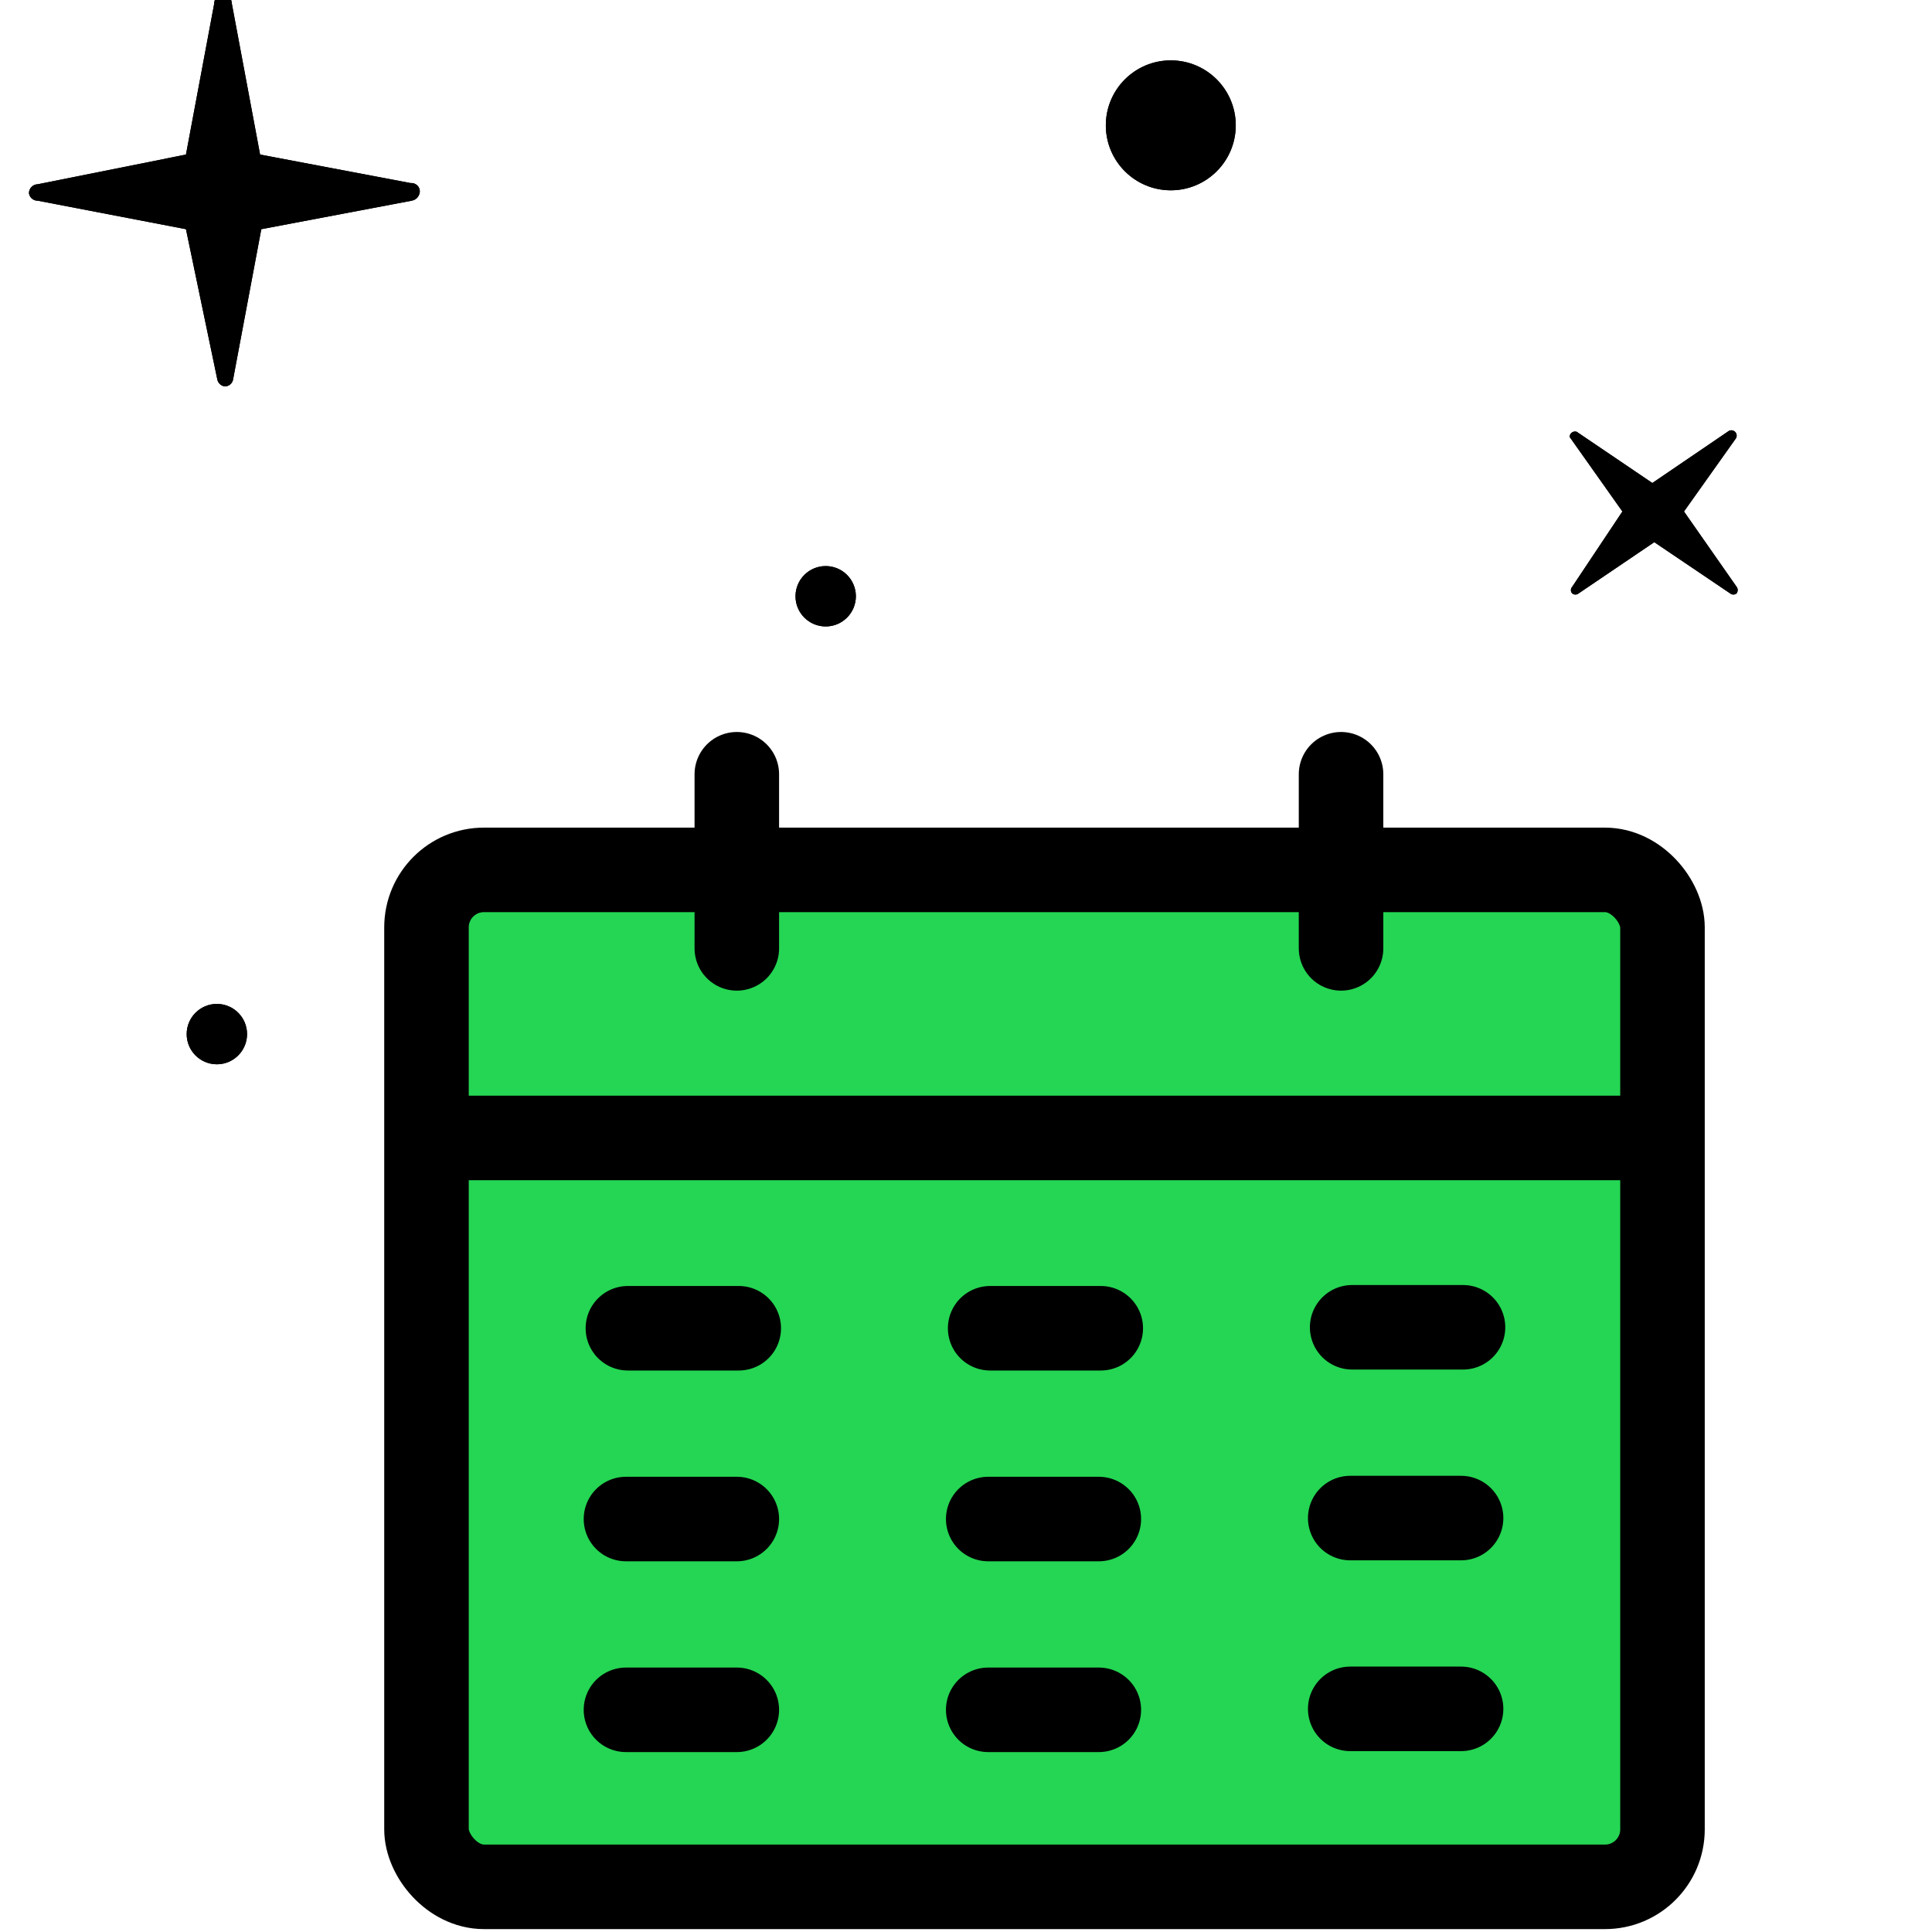
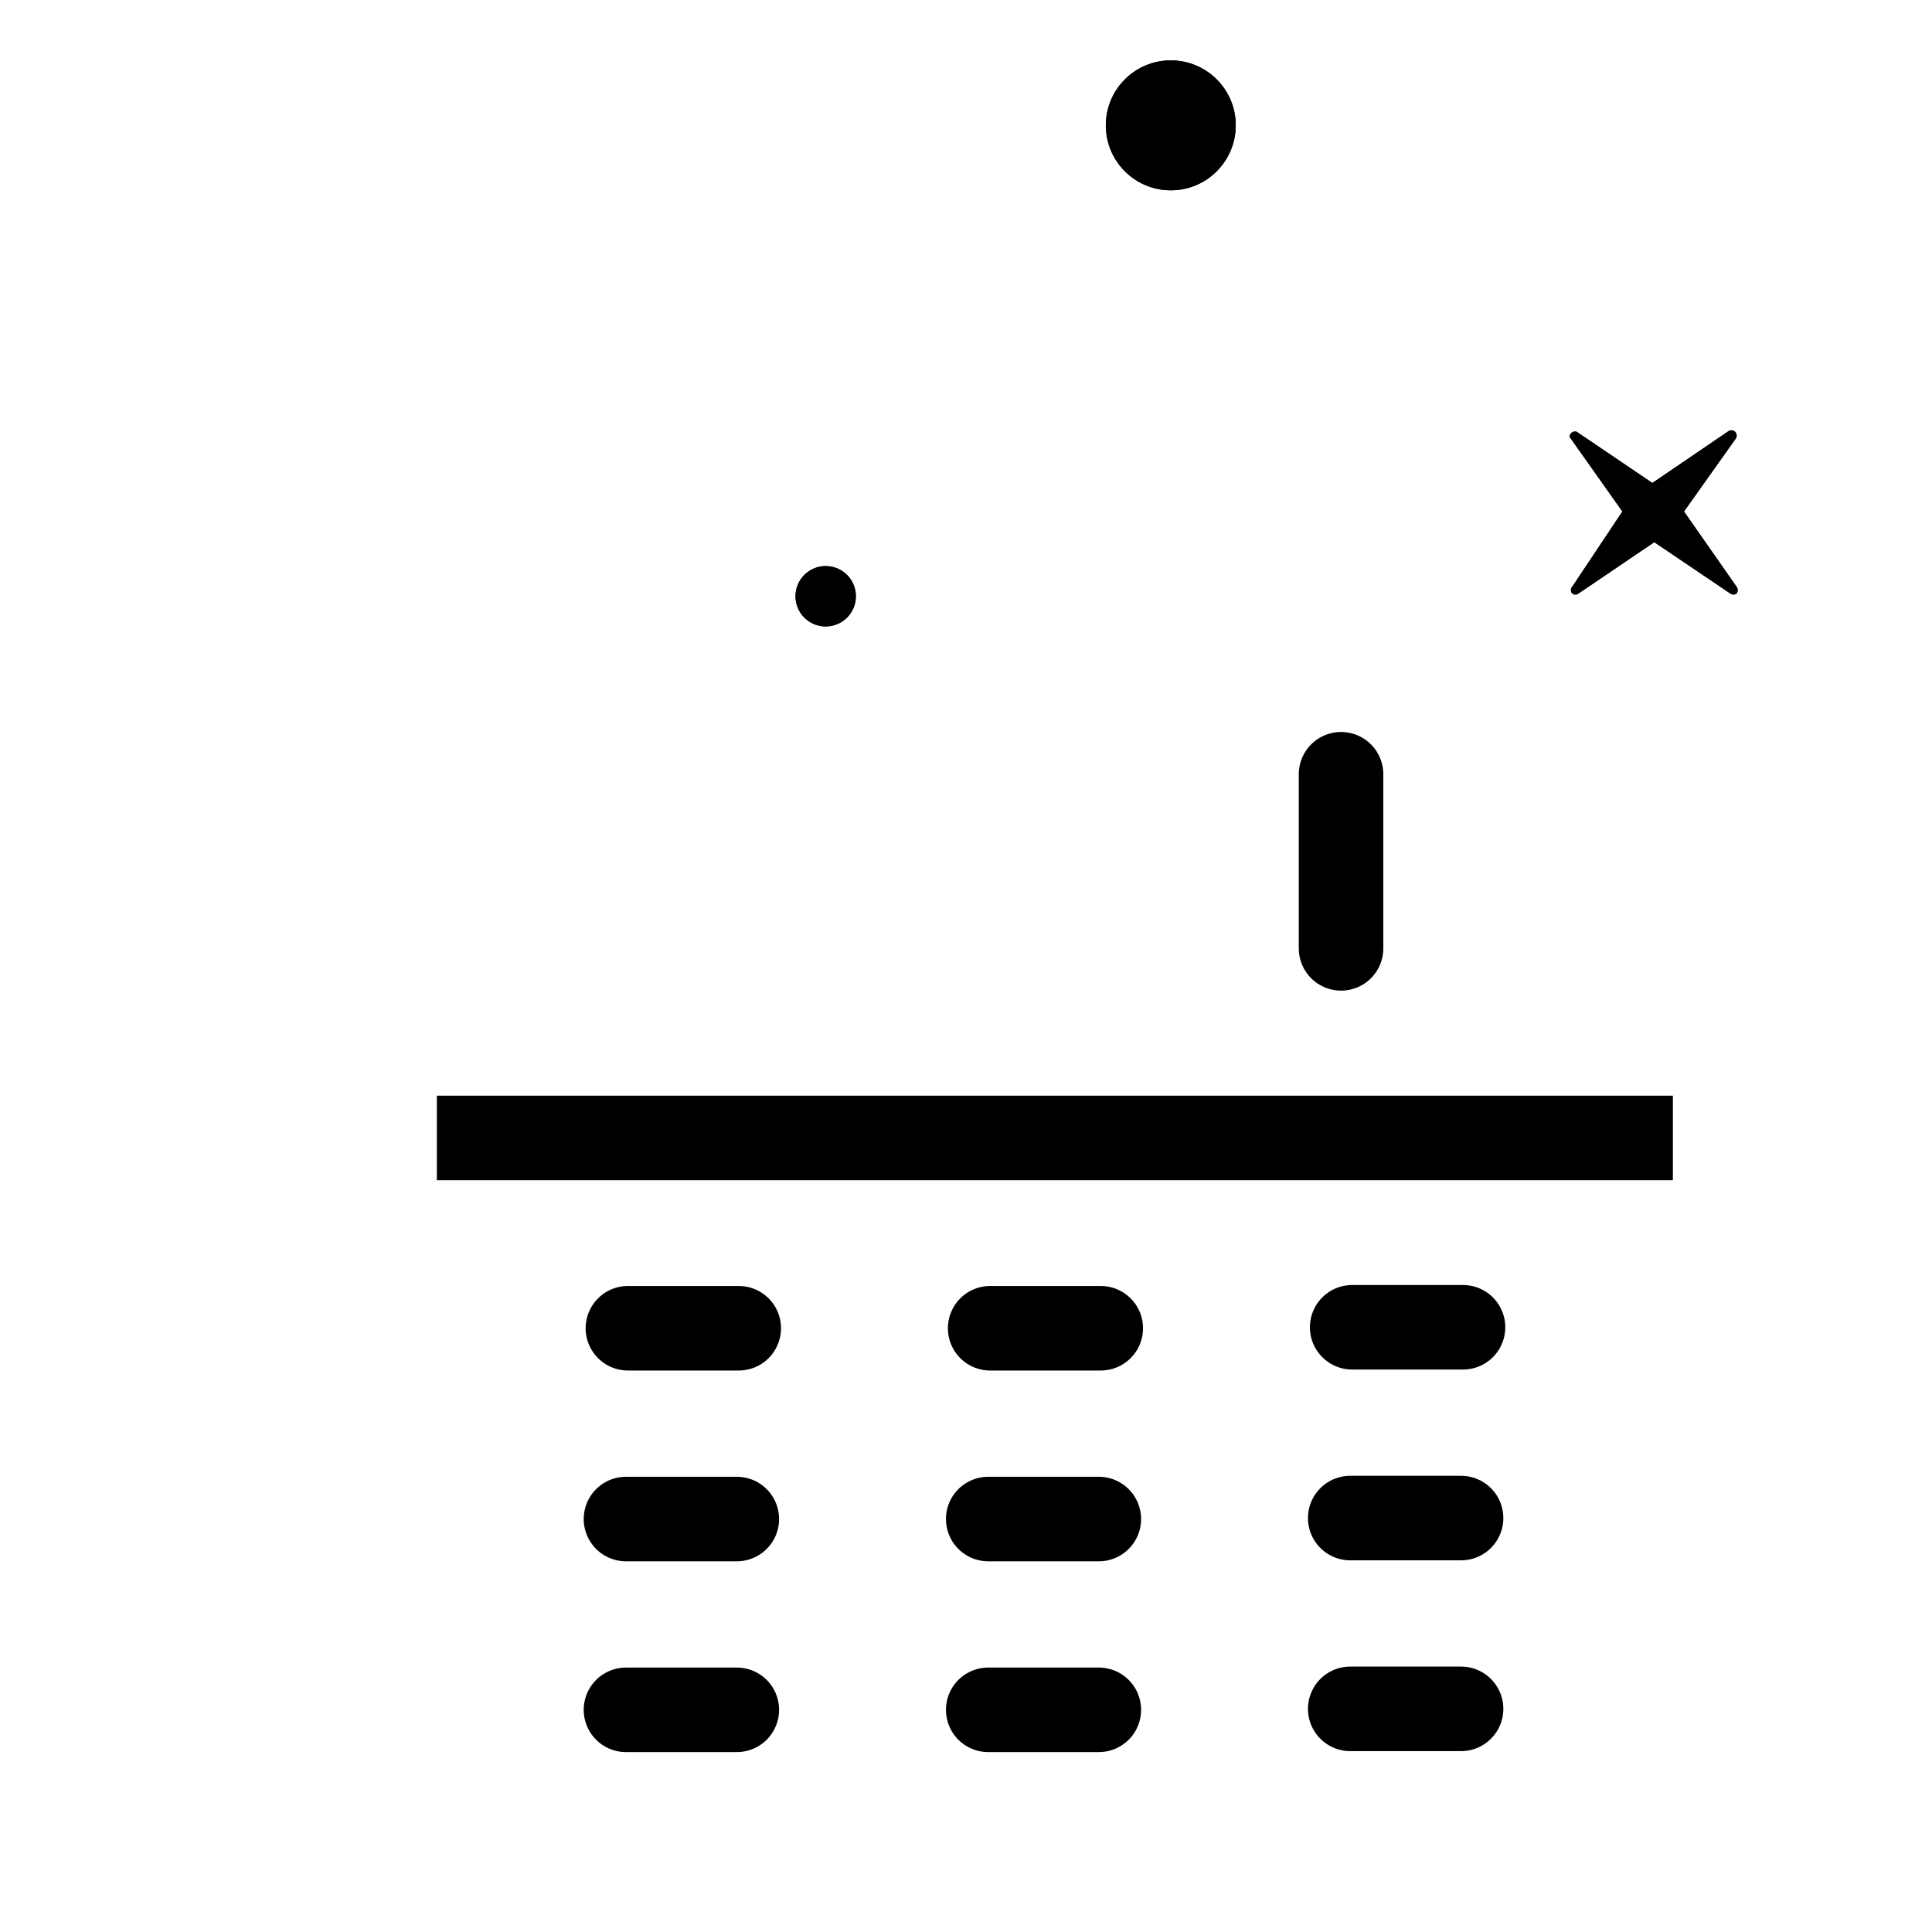
<svg xmlns="http://www.w3.org/2000/svg" xmlns:xlink="http://www.w3.org/1999/xlink" viewBox="0 0 80 80">
  <use xlink:href="#B" />
  <use xlink:href="#C" />
  <circle cx="48.48" cy="5.19" r="2.69" />
  <circle cx="34.19" cy="24.69" r="1.25" />
-   <circle cx="8.98" cy="42.82" r="1.25" />
  <use xlink:href="#B" />
  <use xlink:href="#C" />
  <g stroke="#000" stroke-width="3.5">
-     <rect x="17.66" y="36.02" width="51.18" height="42.11" rx="2.38" fill="#24d653" />
    <g fill="none" stroke-linejoin="round">
      <path d="M18.09 47.12h51.18" />
-       <path d="M55.53 32.06v7.21m-25.02-7.21v7.21M30.59 55H26" stroke-linecap="round" />
+       <path d="M55.53 32.06v7.21m-25.02-7.21M30.59 55H26" stroke-linecap="round" />
    </g>
  </g>
  <circle cx="48.48" cy="5.19" r="2.69" />
  <circle cx="34.19" cy="24.69" r="1.25" />
-   <circle cx="8.98" cy="42.82" r="1.25" />
  <path d="M30.51 62.9h-4.59m4.59 7.9h-4.59M45.58 55H41m4.5 7.9h-4.58m4.58 7.9h-4.58m19.66-15.84h-4.59m4.51 7.9h-4.59m4.59 7.9h-4.59" stroke="#000" stroke-width="3.5" fill="none" stroke-linejoin="round" stroke-linecap="round" />
  <defs>
-     <path id="B" d="M17.05 8.31l-6.23 1.18-1.17 6.23a.35.35 0 0 1-.35.28.37.37 0 0 1-.3-.28L7.7 9.49 1.56 8.31A.36.36 0 0 1 1.2 8a.37.37 0 0 1 .36-.37L7.7 6.4 8.87.15a.36.36 0 0 1 .36-.37.37.37 0 0 1 .37.37l1.17 6.25L17 7.58a.36.36 0 0 1 .33.16.35.35 0 0 1 0 .37.38.38 0 0 1-.3.2z" />
    <path id="C" d="M65.29 17.88L68.42 20l3.13-2.13a.22.22 0 0 1 .31.31l-2.13 3 2.18 3.12a.23.23 0 0 1 0 .27.21.21 0 0 1-.27 0l-3.14-2.12-3.13 2.12a.21.21 0 0 1-.27 0 .2.2 0 0 1 0-.27l2.08-3.12L65 18.1a.21.21 0 0 1 .09-.19.23.23 0 0 1 .2-.03z" />
  </defs>
</svg>